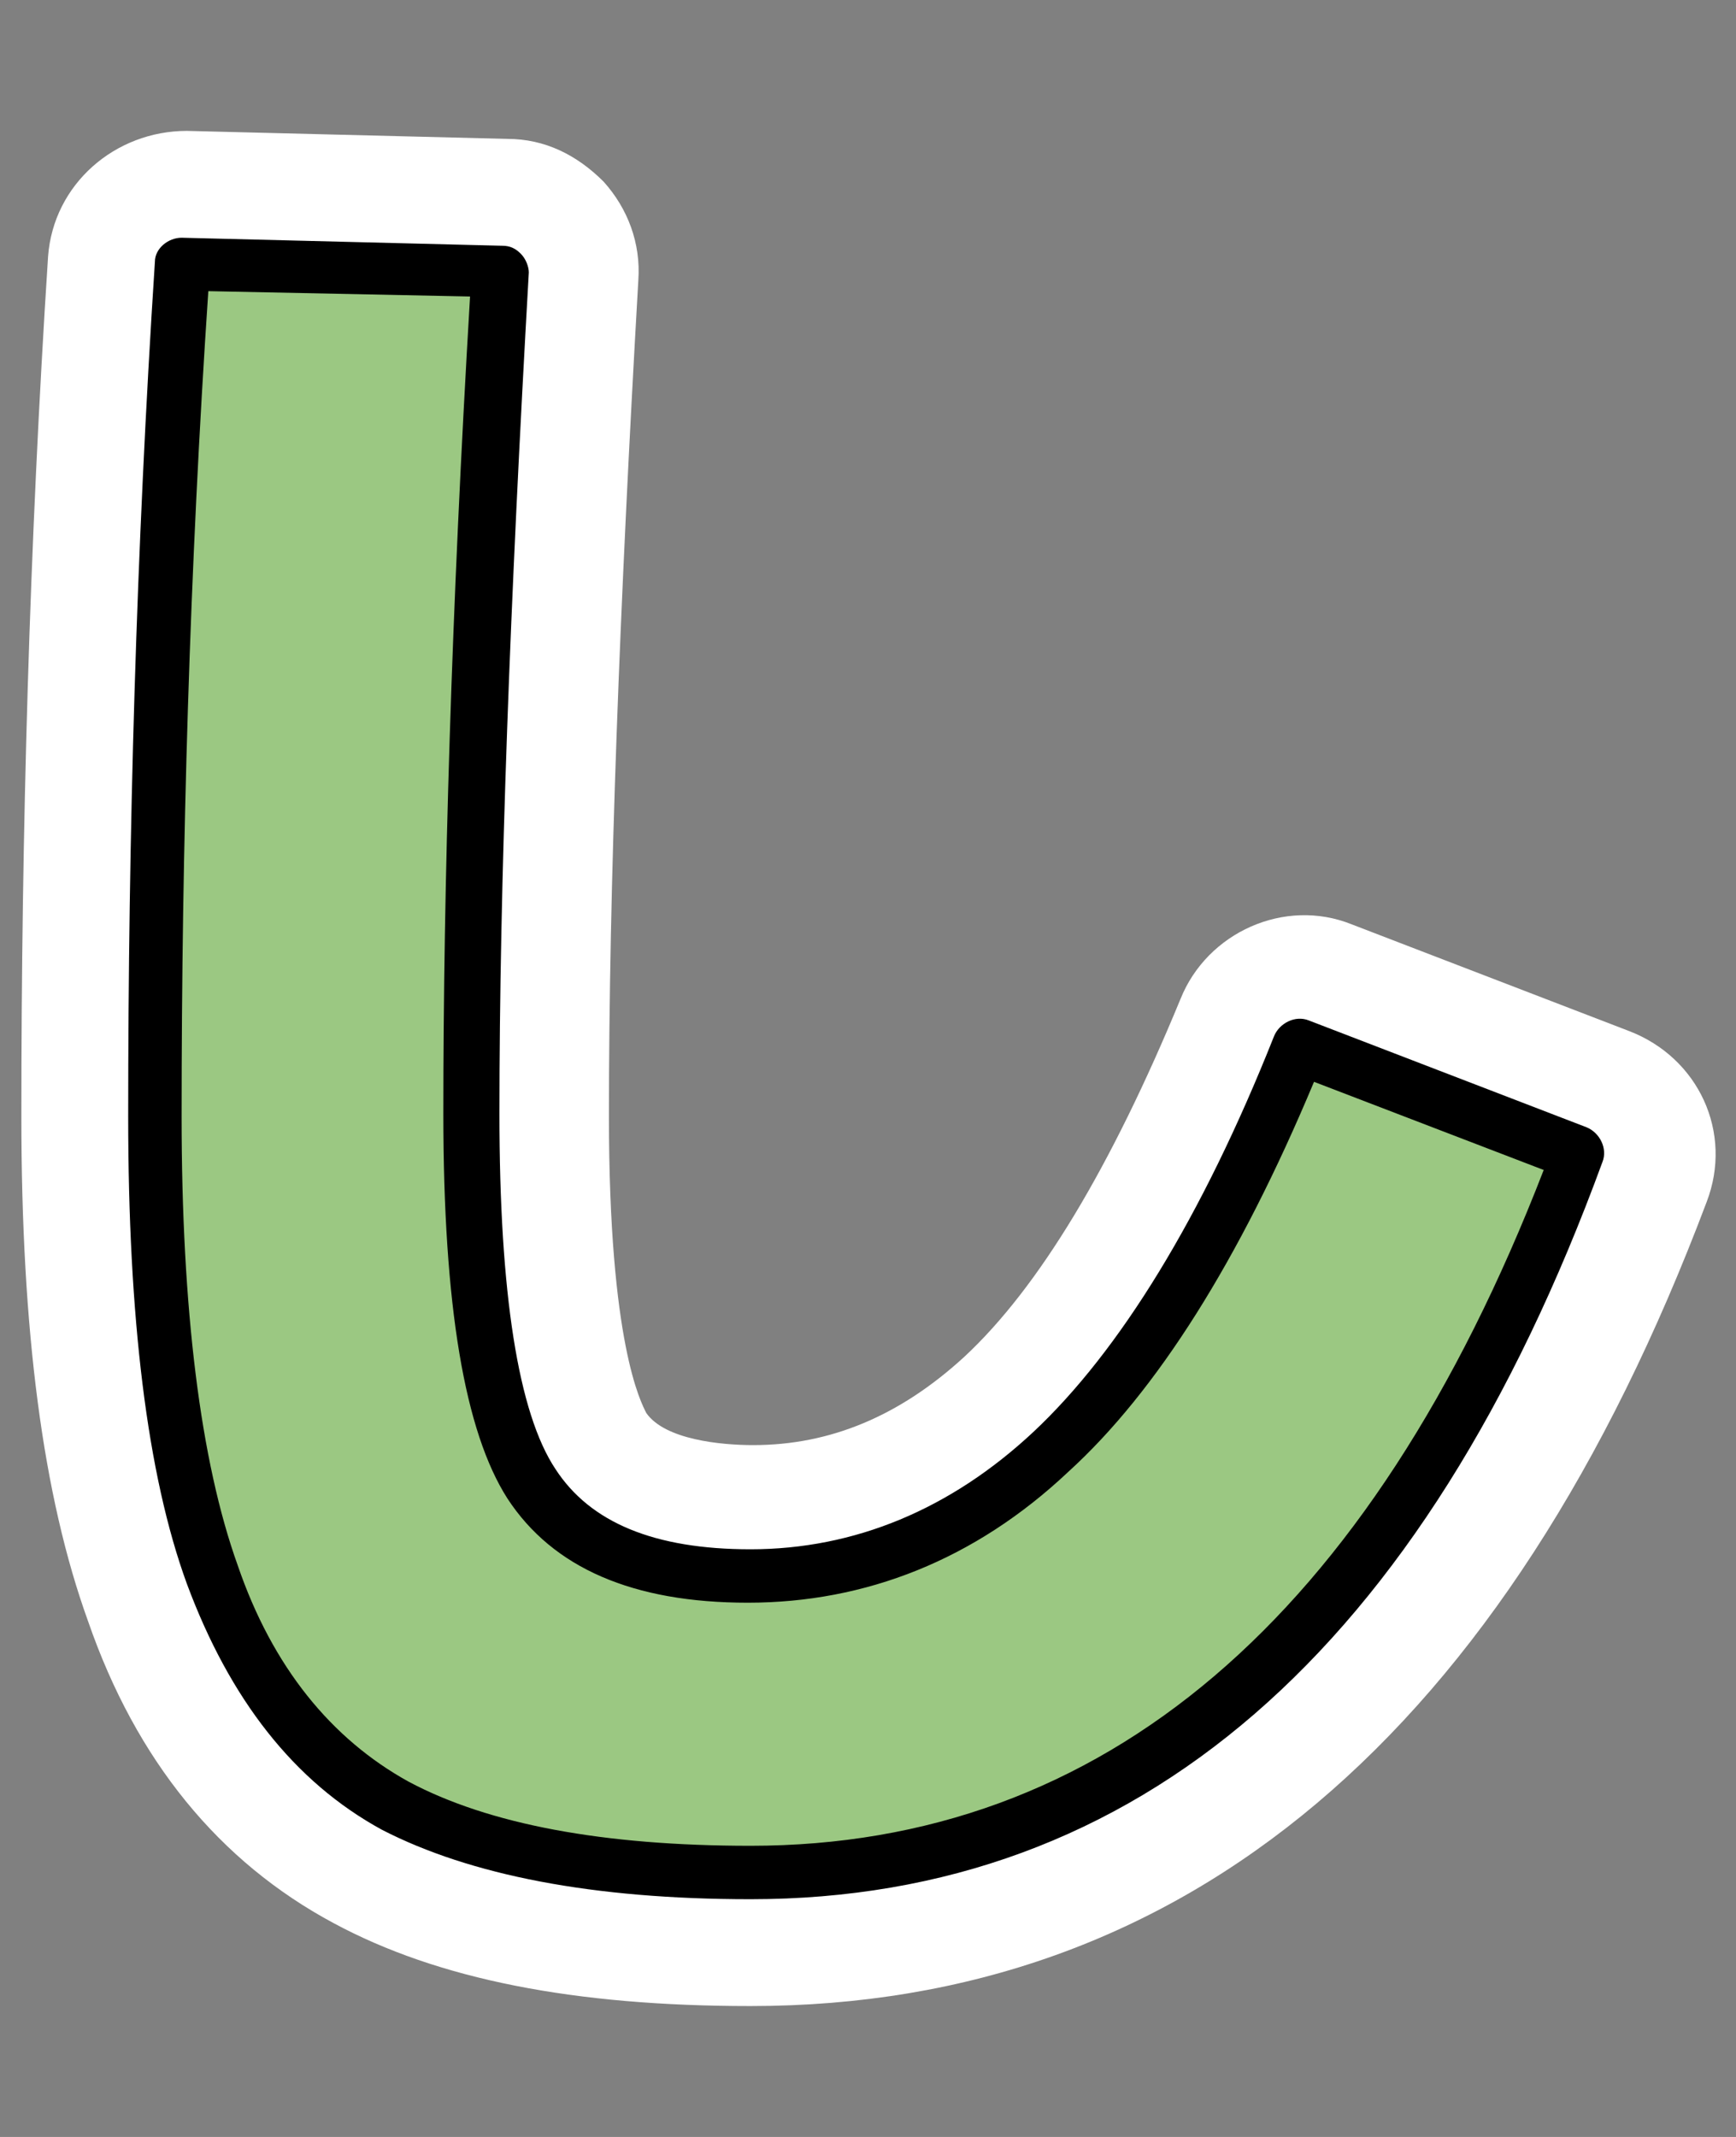
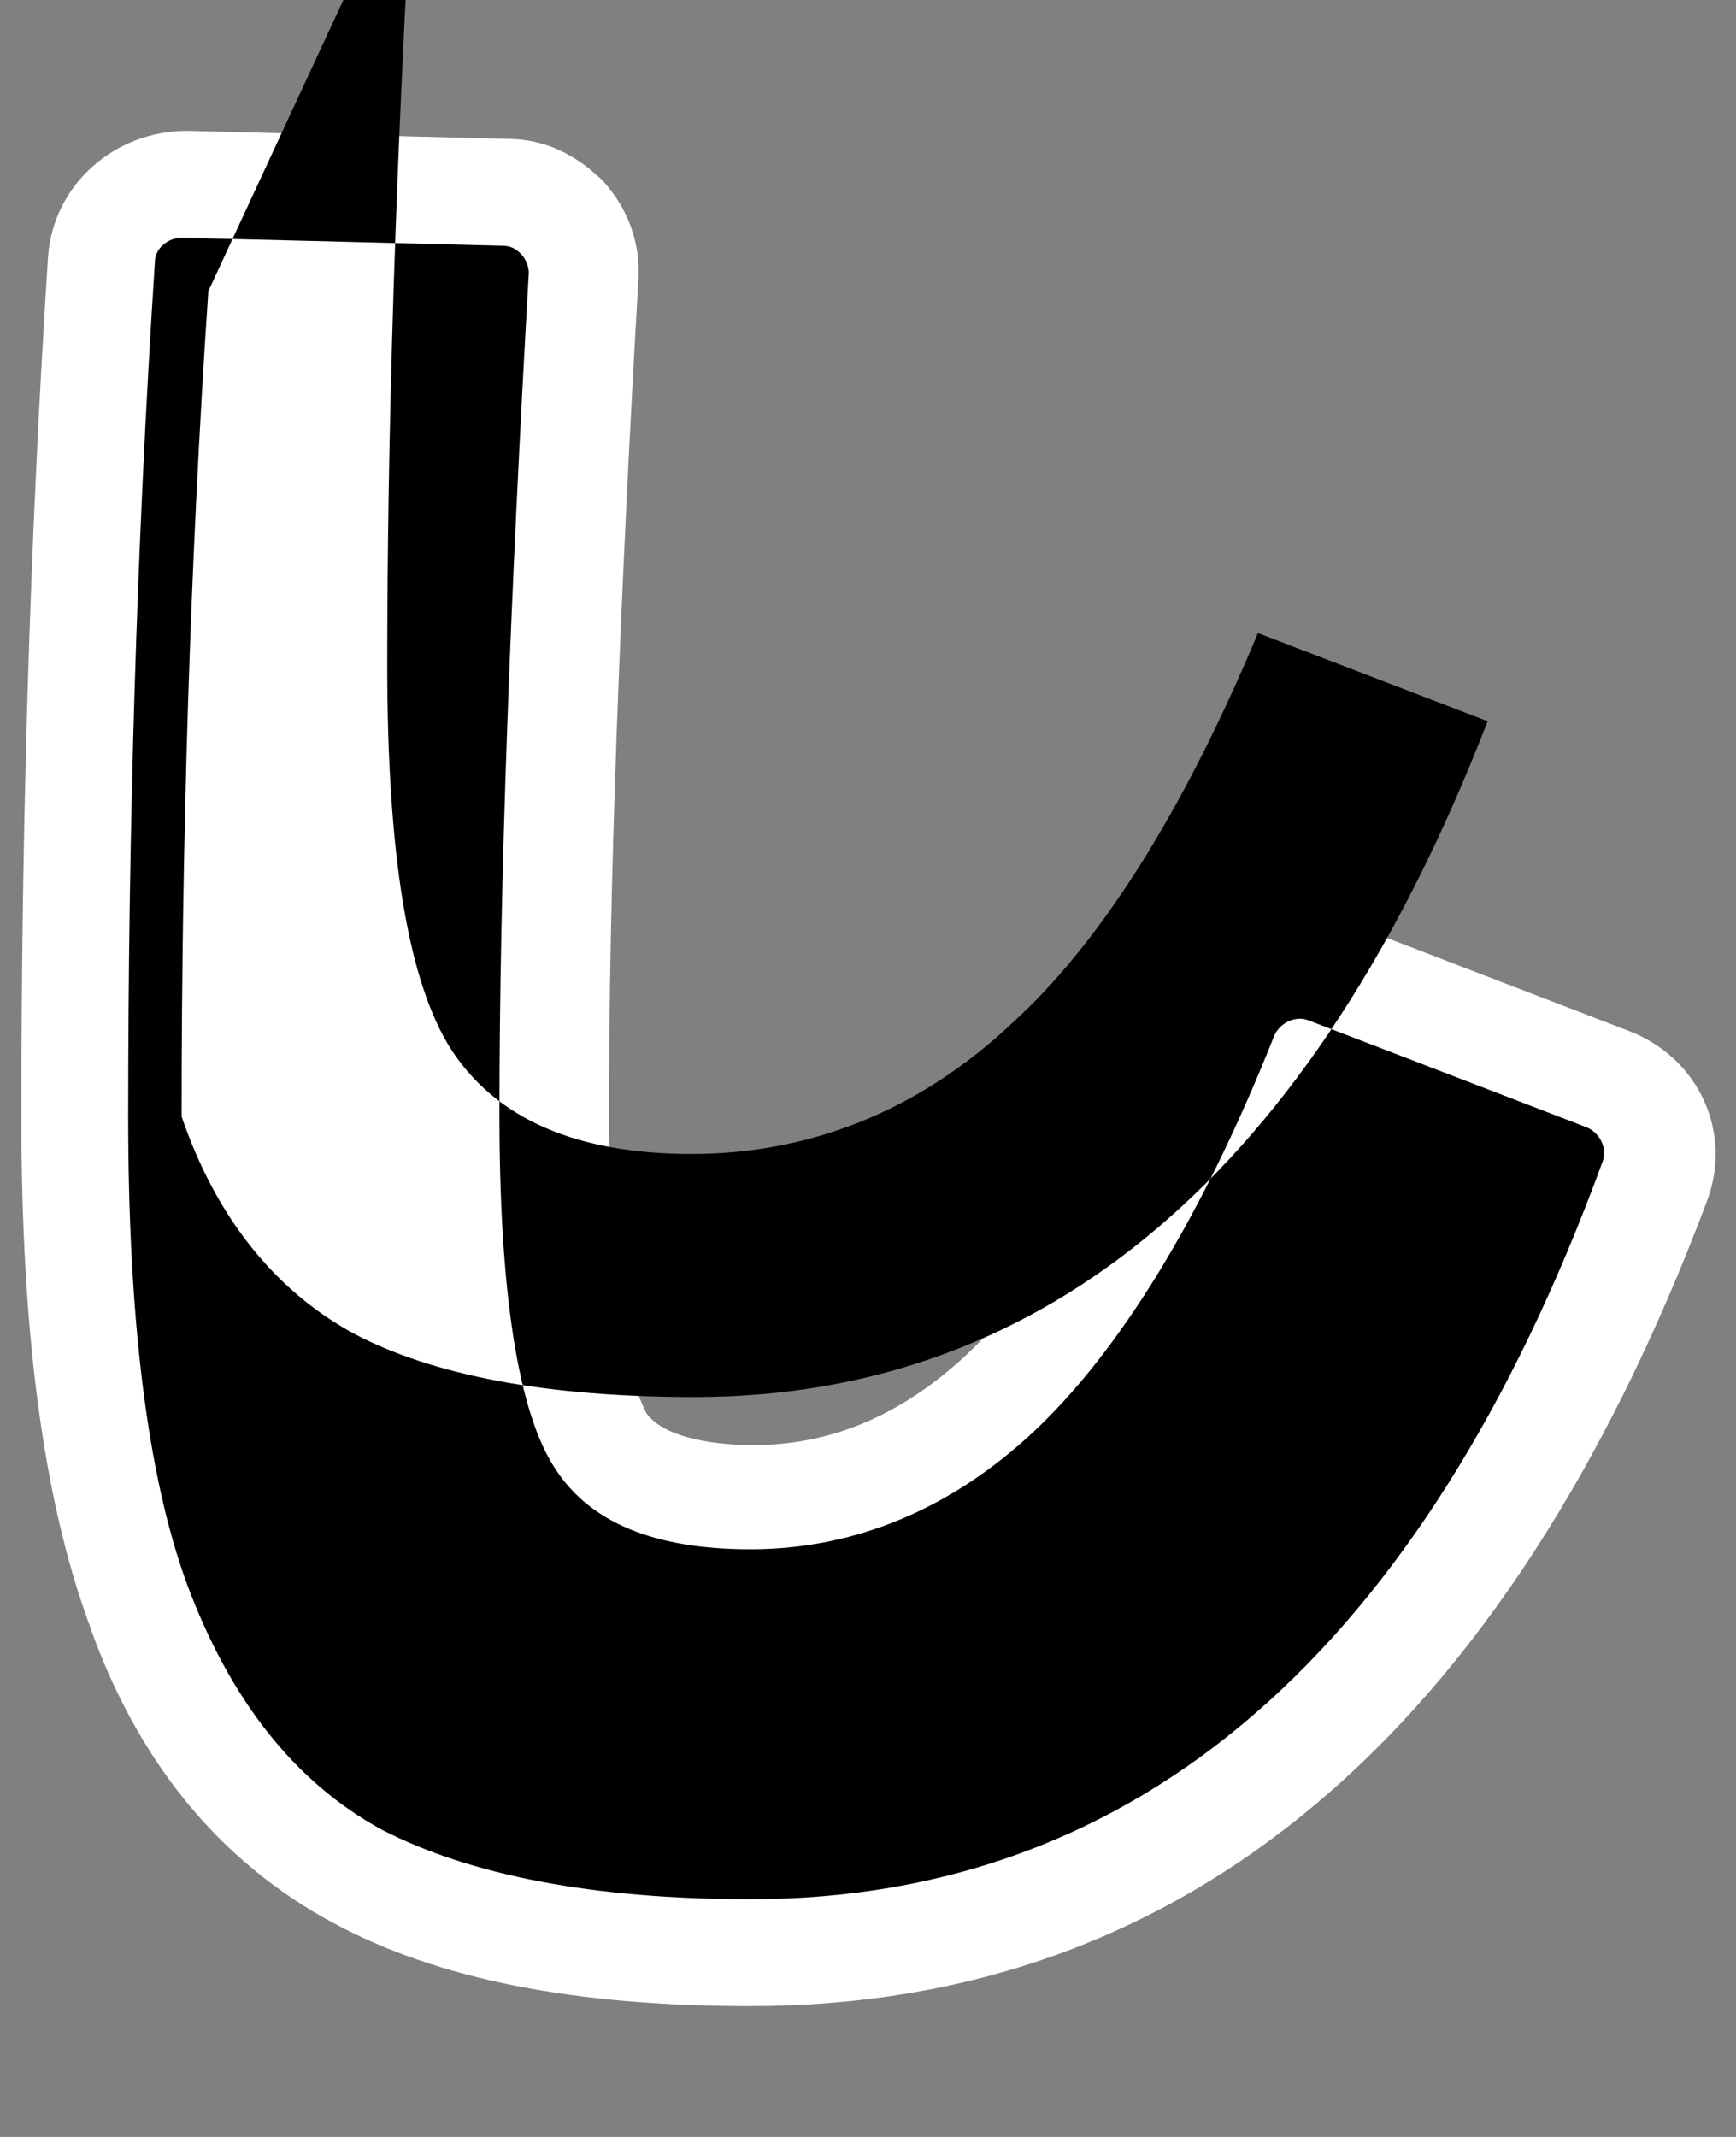
<svg xmlns="http://www.w3.org/2000/svg" version="1.1" id="レイヤー_1" x="0px" y="0px" width="65px" height="80px" viewBox="0 0 65 80" style="enable-background:new 0 0 65 80;" xml:space="preserve">
  <rect x="0" y="0" width="65" height="80" fill="#808080" stroke="none" />
  <style type="text/css">
	.st0{fill:#FFFFFF;}
	.st1{fill:#9BC882;}
</style>
  <g>
    <path class="st0" d="M28.1,75.1c-6.6,0-11.7-1-15.6-3.1c-4.3-2.3-7.4-6.1-9.2-11.3C1.6,56,0.8,49.8,0.8,41.8   c0-10.6,0.3-21.4,1-32.2C2,6.9,4.3,4.9,7,4.9l12,0.3c1.4,0,2.6,0.6,3.6,1.6c0.9,1,1.4,2.3,1.3,3.7c-0.7,12.2-1.1,22.7-1.1,31.3   c0,8.5,1.2,10.7,1.4,11.1c0.7,1,2.8,1.2,4,1.2c2.9,0,5.5-1.1,7.9-3.3c2.8-2.6,5.5-7.1,8.1-13.4c1-2.5,3.9-3.8,6.4-2.8l10.4,4   c2.6,1,3.9,3.8,2.9,6.4C56.4,64.9,44.4,75.1,28.1,75.1z" />
    <g>
-       <path class="st1" d="M6.8,9.9l12,0.3c-0.7,12.3-1.1,22.9-1.1,31.6c0,7,0.8,11.6,2.3,13.9c1.5,2.3,4.2,3.4,8.2,3.4    c4.2,0,7.9-1.6,11.3-4.7c3.4-3.1,6.5-8.2,9.3-15.2l10.4,4c-6.7,18-17,26.9-31,26.9c-5.7,0-10.1-0.8-13.3-2.5    C11.7,65.9,9.4,63,8,59c-1.4-4.1-2.2-9.8-2.2-17.2C5.8,31.3,6.2,20.7,6.8,9.9z" />
-       <path d="M28.1,71.1c-5.9,0-10.5-0.9-13.8-2.6C11,66.7,8.6,63.6,7,59.3c-1.5-4.1-2.2-10-2.2-17.5c0-10.5,0.3-21.2,1-32    c0-0.5,0.5-0.9,1-0.9c0,0,0,0,0,0l12,0.3c0.3,0,0.5,0.1,0.7,0.3c0.2,0.2,0.3,0.5,0.3,0.7c-0.7,12.3-1.1,22.9-1.1,31.5    c0,6.7,0.7,11.2,2.1,13.3c1.3,2,3.7,3,7.3,3c3.9,0,7.5-1.5,10.6-4.4c3.2-3,6.3-8,9-14.8c0.2-0.5,0.8-0.8,1.3-0.6l10.4,4    c0.5,0.2,0.8,0.8,0.6,1.3C53.3,61.8,42.6,71.1,28.1,71.1z M7.8,10.9C7.1,21.3,6.8,31.7,6.8,41.8c0,7.2,0.7,12.9,2.1,16.8    c1.3,3.8,3.5,6.5,6.4,8.1c3,1.6,7.3,2.4,12.8,2.4c13.2,0,23.2-8.5,29.7-25.3l-8.6-3.3c-2.8,6.7-5.9,11.6-9.2,14.6    c-3.5,3.3-7.6,4.9-12,4.9c-4.3,0-7.3-1.3-9-3.9c-1.6-2.5-2.4-7.2-2.4-14.4c0-8.5,0.3-18.8,1-30.6L7.8,10.9z" />
+       <path d="M28.1,71.1c-5.9,0-10.5-0.9-13.8-2.6C11,66.7,8.6,63.6,7,59.3c-1.5-4.1-2.2-10-2.2-17.5c0-10.5,0.3-21.2,1-32    c0-0.5,0.5-0.9,1-0.9c0,0,0,0,0,0l12,0.3c0.3,0,0.5,0.1,0.7,0.3c0.2,0.2,0.3,0.5,0.3,0.7c-0.7,12.3-1.1,22.9-1.1,31.5    c0,6.7,0.7,11.2,2.1,13.3c1.3,2,3.7,3,7.3,3c3.9,0,7.5-1.5,10.6-4.4c3.2-3,6.3-8,9-14.8c0.2-0.5,0.8-0.8,1.3-0.6l10.4,4    c0.5,0.2,0.8,0.8,0.6,1.3C53.3,61.8,42.6,71.1,28.1,71.1z M7.8,10.9C7.1,21.3,6.8,31.7,6.8,41.8c1.3,3.8,3.5,6.5,6.4,8.1c3,1.6,7.3,2.4,12.8,2.4c13.2,0,23.2-8.5,29.7-25.3l-8.6-3.3c-2.8,6.7-5.9,11.6-9.2,14.6    c-3.5,3.3-7.6,4.9-12,4.9c-4.3,0-7.3-1.3-9-3.9c-1.6-2.5-2.4-7.2-2.4-14.4c0-8.5,0.3-18.8,1-30.6L7.8,10.9z" />
    </g>
  </g>
</svg>